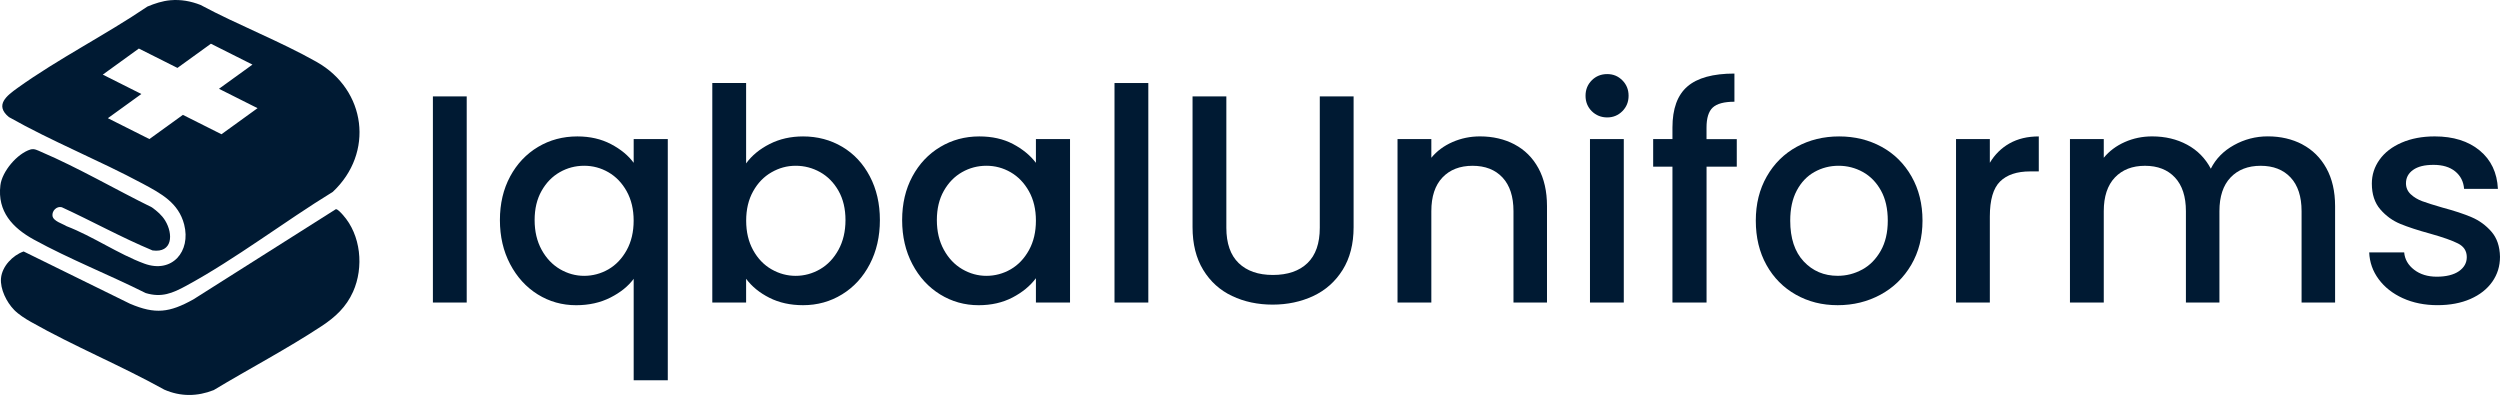
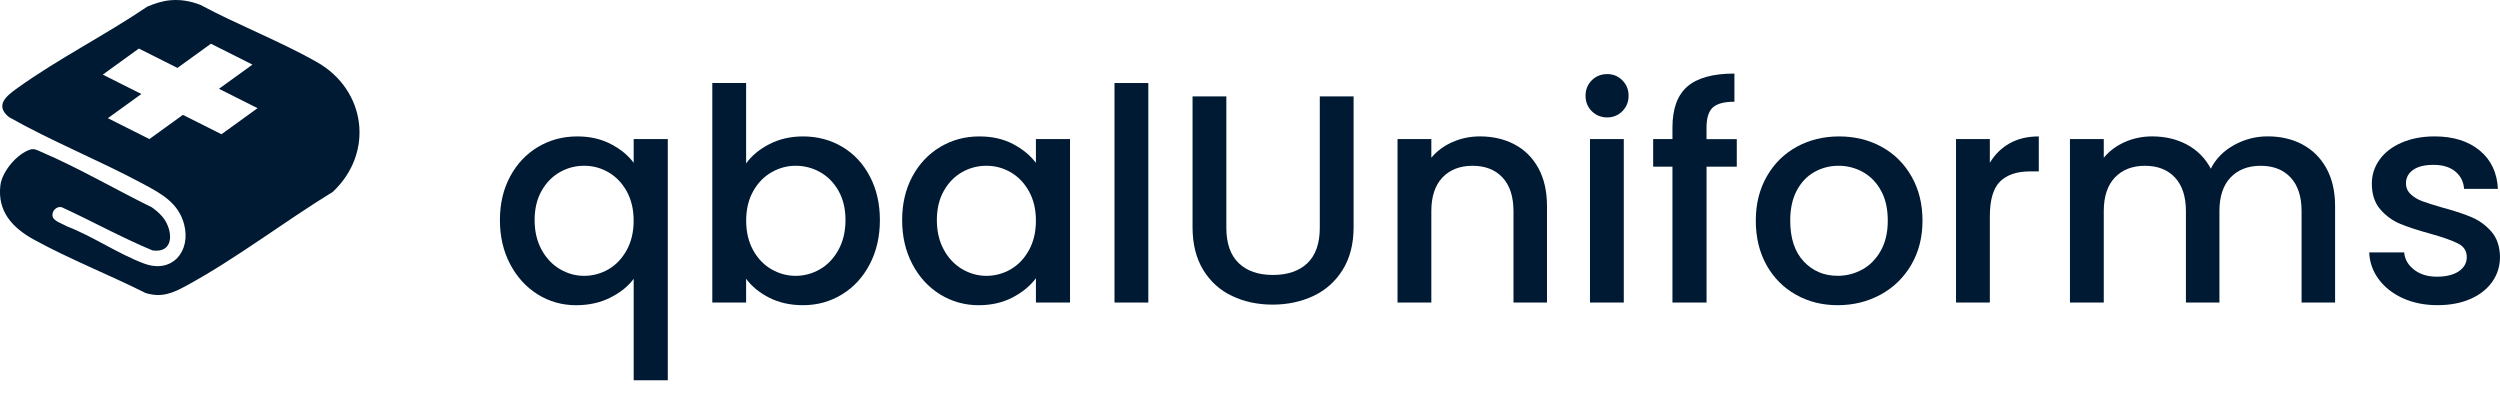
<svg xmlns="http://www.w3.org/2000/svg" viewBox="0 0 850.31 134.34" data-name="Layer 2" id="Layer_2">
  <defs>
    <style>
      .cls-1 {
        fill: #001a33;
      }
    </style>
  </defs>
  <g data-name="Layer 1" id="Layer_1-2">
    <g>
      <g>
-         <path d="M158.74,32.78v70.12h-11.5V32.78h11.5Z" class="cls-1" />
        <path d="M173.51,60.02c2.32-4.3,5.48-7.65,9.48-10.04,4-2.39,8.46-3.58,13.37-3.58,4.3,0,8.12.87,11.45,2.62,3.33,1.75,5.9,3.87,7.72,6.36v-8.07h11.6v82.02h-11.6v-34.5c-1.82,2.49-4.44,4.61-7.87,6.36-3.43,1.75-7.33,2.62-11.7,2.62-4.78,0-9.13-1.23-13.07-3.68-3.93-2.45-7.06-5.88-9.38-10.29-2.32-4.4-3.48-9.4-3.48-14.98s1.16-10.53,3.48-14.83ZM213.16,65.06c-1.58-2.82-3.65-4.98-6.2-6.46-2.56-1.48-5.31-2.22-8.27-2.22s-5.72.72-8.27,2.17c-2.56,1.45-4.63,3.57-6.21,6.36-1.58,2.79-2.37,6.1-2.37,9.94s.79,7.2,2.37,10.09c1.58,2.89,3.67,5.09,6.25,6.61,2.59,1.51,5.33,2.27,8.22,2.27s5.71-.74,8.27-2.22c2.55-1.48,4.62-3.65,6.2-6.51,1.58-2.86,2.37-6.2,2.37-10.04s-.79-7.16-2.37-9.99Z" class="cls-1" />
        <path d="M261.79,48.97c3.4-1.72,7.18-2.57,11.35-2.57,4.91,0,9.35,1.18,13.32,3.53,3.97,2.35,7.1,5.7,9.38,10.04,2.29,4.34,3.43,9.3,3.43,14.88s-1.14,10.58-3.43,14.98c-2.29,4.41-5.43,7.84-9.43,10.29-4,2.46-8.42,3.68-13.27,3.68-4.31,0-8.12-.84-11.45-2.52-3.33-1.68-5.97-3.83-7.92-6.46v8.07h-11.5V28.24h11.5v27.34c1.95-2.69,4.62-4.89,8.02-6.61ZM285.2,64.91c-1.58-2.79-3.67-4.91-6.25-6.36-2.59-1.45-5.36-2.17-8.32-2.17s-5.63.74-8.22,2.22c-2.59,1.48-4.68,3.63-6.25,6.46-1.58,2.82-2.37,6.15-2.37,9.99s.79,7.18,2.37,10.04c1.58,2.86,3.67,5.03,6.25,6.51,2.59,1.48,5.33,2.22,8.22,2.22s5.73-.76,8.32-2.27c2.59-1.51,4.67-3.72,6.25-6.61,1.58-2.89,2.37-6.26,2.37-10.09s-.79-7.15-2.37-9.94Z" class="cls-1" />
        <path d="M310.32,60.02c2.32-4.3,5.48-7.65,9.48-10.04,4-2.39,8.42-3.58,13.27-3.58,4.37,0,8.19.86,11.45,2.57,3.26,1.72,5.87,3.85,7.82,6.41v-8.07h11.6v55.59h-11.6v-8.27c-1.95,2.62-4.61,4.81-7.97,6.56-3.36,1.75-7.2,2.62-11.5,2.62-4.78,0-9.15-1.23-13.12-3.68-3.97-2.45-7.11-5.88-9.43-10.29-2.32-4.4-3.48-9.4-3.48-14.98s1.16-10.53,3.48-14.83ZM349.97,65.06c-1.58-2.82-3.65-4.98-6.2-6.46-2.56-1.48-5.31-2.22-8.27-2.22s-5.72.72-8.27,2.17c-2.56,1.45-4.63,3.57-6.21,6.36-1.58,2.79-2.37,6.1-2.37,9.94s.79,7.2,2.37,10.09c1.58,2.89,3.67,5.09,6.26,6.61,2.59,1.51,5.33,2.27,8.22,2.27s5.72-.74,8.27-2.22c2.55-1.48,4.62-3.65,6.2-6.51,1.58-2.86,2.37-6.2,2.37-10.04s-.79-7.16-2.37-9.99Z" class="cls-1" />
        <path d="M390.57,28.24v74.66h-11.5V28.24h11.5Z" class="cls-1" />
        <path d="M417.11,32.78v44.69c0,5.31,1.4,9.32,4.19,12.01,2.79,2.69,6.67,4.04,11.65,4.04s8.96-1.34,11.75-4.04c2.79-2.69,4.19-6.69,4.19-12.01v-44.69h11.5v44.49c0,5.72-1.25,10.56-3.73,14.53-2.49,3.97-5.82,6.93-9.99,8.88-4.17,1.95-8.78,2.93-13.82,2.93s-9.64-.97-13.77-2.93c-4.14-1.95-7.42-4.91-9.84-8.88-2.42-3.97-3.63-8.81-3.63-14.53v-44.49h11.5Z" class="cls-1" />
        <path d="M515.12,49.12c3.46,1.82,6.17,4.51,8.12,8.07,1.95,3.57,2.93,7.87,2.93,12.91v32.79h-11.4v-31.07c0-4.98-1.25-8.79-3.73-11.45-2.49-2.66-5.89-3.98-10.19-3.98s-7.72,1.33-10.24,3.98c-2.52,2.66-3.78,6.47-3.78,11.45v31.07h-11.5v-55.59h11.5v6.36c1.88-2.29,4.29-4.07,7.21-5.35,2.93-1.28,6.04-1.92,9.33-1.92,4.37,0,8.29.91,11.75,2.72Z" class="cls-1" />
        <path d="M541.4,37.82c-1.41-1.41-2.12-3.16-2.12-5.25s.71-3.83,2.12-5.25c1.41-1.41,3.16-2.12,5.25-2.12s3.73.71,5.15,2.12c1.41,1.41,2.12,3.16,2.12,5.25s-.71,3.83-2.12,5.25c-1.41,1.41-3.13,2.12-5.15,2.12s-3.83-.71-5.25-2.12ZM552.29,47.31v55.59h-11.5v-55.59h11.5Z" class="cls-1" />
        <path d="M590.73,56.69h-10.29v46.21h-11.6v-46.21h-6.56v-9.38h6.56v-3.93c0-6.39,1.7-11.05,5.09-13.97,3.4-2.93,8.73-4.39,15.99-4.39v9.58c-3.5,0-5.95.66-7.37,1.97-1.41,1.31-2.12,3.58-2.12,6.81v3.93h10.29v9.38Z" class="cls-1" />
        <path d="M610.81,100.22c-4.24-2.39-7.57-5.75-9.99-10.09-2.42-4.34-3.63-9.37-3.63-15.08s1.24-10.66,3.73-15.03c2.49-4.37,5.89-7.73,10.19-10.09,4.3-2.35,9.11-3.53,14.43-3.53s10.12,1.18,14.43,3.53c4.3,2.35,7.7,5.72,10.19,10.09,2.49,4.37,3.73,9.38,3.73,15.03s-1.28,10.66-3.83,15.03c-2.56,4.37-6.04,7.75-10.44,10.14-4.41,2.39-9.27,3.58-14.58,3.58s-9.99-1.19-14.23-3.58ZM633.36,91.7c2.59-1.41,4.69-3.53,6.3-6.36,1.61-2.82,2.42-6.25,2.42-10.29s-.77-7.45-2.32-10.24c-1.55-2.79-3.6-4.89-6.15-6.31-2.56-1.41-5.31-2.12-8.27-2.12s-5.7.71-8.22,2.12-4.52,3.52-6,6.31c-1.48,2.79-2.22,6.2-2.22,10.24,0,5.99,1.53,10.61,4.59,13.87,3.06,3.26,6.91,4.89,11.55,4.89,2.96,0,5.73-.71,8.32-2.12Z" class="cls-1" />
        <path d="M683.5,48.77c2.79-1.58,6.1-2.37,9.94-2.37v11.9h-2.93c-4.51,0-7.92,1.14-10.24,3.43-2.32,2.29-3.48,6.25-3.48,11.9v29.26h-11.5v-55.59h11.5v8.07c1.68-2.82,3.92-5.03,6.71-6.61Z" class="cls-1" />
        <path d="M783.07,49.12c3.46,1.82,6.19,4.51,8.17,8.07,1.98,3.57,2.98,7.87,2.98,12.91v32.79h-11.4v-31.07c0-4.98-1.25-8.79-3.73-11.45-2.49-2.66-5.89-3.98-10.19-3.98s-7.72,1.33-10.24,3.98c-2.52,2.66-3.78,6.47-3.78,11.45v31.07h-11.4v-31.07c0-4.98-1.25-8.79-3.73-11.45-2.49-2.66-5.89-3.98-10.19-3.98s-7.72,1.33-10.24,3.98c-2.52,2.66-3.78,6.47-3.78,11.45v31.07h-11.5v-55.59h11.5v6.36c1.88-2.29,4.27-4.07,7.16-5.35,2.89-1.28,5.99-1.92,9.28-1.92,4.44,0,8.41.94,11.9,2.82,3.5,1.88,6.19,4.61,8.07,8.17,1.68-3.36,4.3-6.04,7.87-8.02,3.56-1.98,7.4-2.98,11.5-2.98,4.37,0,8.29.91,11.75,2.72Z" class="cls-1" />
        <path d="M817.27,101.43c-3.46-1.58-6.2-3.73-8.22-6.46-2.02-2.72-3.09-5.77-3.23-9.13h11.9c.2,2.35,1.33,4.32,3.38,5.9,2.05,1.58,4.62,2.37,7.72,2.37s5.73-.62,7.52-1.87c1.78-1.24,2.67-2.84,2.67-4.79,0-2.08-.99-3.63-2.98-4.64-1.98-1.01-5.13-2.12-9.43-3.33-4.17-1.14-7.57-2.25-10.19-3.33-2.62-1.08-4.89-2.72-6.81-4.94-1.92-2.22-2.88-5.15-2.88-8.78,0-2.96.87-5.67,2.62-8.12,1.75-2.45,4.25-4.39,7.52-5.8,3.26-1.41,7.01-2.12,11.25-2.12,6.32,0,11.42,1.6,15.29,4.79,3.87,3.2,5.93,7.55,6.2,13.06h-11.5c-.2-2.49-1.21-4.47-3.03-5.95-1.82-1.48-4.27-2.22-7.36-2.22s-5.35.57-6.96,1.72c-1.61,1.14-2.42,2.66-2.42,4.54,0,1.48.54,2.72,1.61,3.73,1.07,1.01,2.39,1.8,3.93,2.37,1.55.57,3.83,1.3,6.86,2.17,4.04,1.08,7.35,2.17,9.94,3.28,2.59,1.11,4.83,2.74,6.71,4.89,1.88,2.15,2.86,5.01,2.93,8.58,0,3.16-.88,5.99-2.62,8.47-1.75,2.49-4.22,4.44-7.42,5.85-3.2,1.41-6.95,2.12-11.25,2.12s-8.29-.79-11.75-2.37Z" class="cls-1" />
      </g>
      <g>
-         <path d="M4.78,105.37c-2.53-2.57-4.76-7.05-4.44-10.72.36-4.07,3.97-7.82,7.7-9.12l36.18,17.78c8.62,3.67,13.42,3.03,21.52-1.46l48.48-30.69c.57-.14,1.94,1.42,2.38,1.91,6.19,6.87,7.2,17.85,3.49,26.15-2.33,5.2-6.03,8.63-10.7,11.7-11.82,7.79-24.58,14.46-36.69,21.76-5.58,2.21-11.27,2.26-16.79-.14-14.8-8.22-30.66-14.72-45.38-23.05-1.92-1.08-4.22-2.54-5.75-4.11Z" class="cls-1" />
        <path d="M107.72,21.07c-12.56-7.1-26.76-12.55-39.54-19.4-3.29-1.28-6.65-1.9-10.2-1.59-2.72.24-5.34,1.1-7.84,2.15C35.98,11.83,19.83,19.97,5.98,29.91c-3.63,2.61-7.91,5.81-2.97,9.9,14.72,8.33,30.6,14.65,45.53,22.66,6.22,3.34,12.2,6.5,14.1,13.9,2.35,9.16-4.12,16.76-13.54,13.3-8.75-3.21-17.63-9.36-26.47-12.74-1.37-.87-4.54-1.68-4.78-3.52-.22-1.71,1.46-3.39,3.17-2.92,10.35,4.76,20.36,10.32,30.86,14.69,6.84.95,7.09-5.57,4.3-10.15-1.15-1.88-2.75-3.22-4.51-4.5-12.35-6.06-25.02-13.47-37.64-18.86-1.22-.52-2.35-1.22-3.67-.82-4.51,1.38-9.67,7.47-10.23,12.18-1.07,8.9,4.15,14.48,11.37,18.45,12.1,6.64,25.68,12,38.06,18.2,5.38,1.62,9.08.07,13.74-2.46,16.96-9.2,33.37-21.83,49.88-31.95,14.15-13.25,11.4-34.67-5.47-44.2ZM75.33,45.66l-13.12-6.59-11.39,8.23-14.13-7.1,11.39-8.23-13.12-6.59,12.27-8.87,13.12,6.59,11.39-8.23,14.13,7.1-11.39,8.23,13.12,6.59-12.27,8.87Z" class="cls-1" />
      </g>
    </g>
  </g>
</svg>